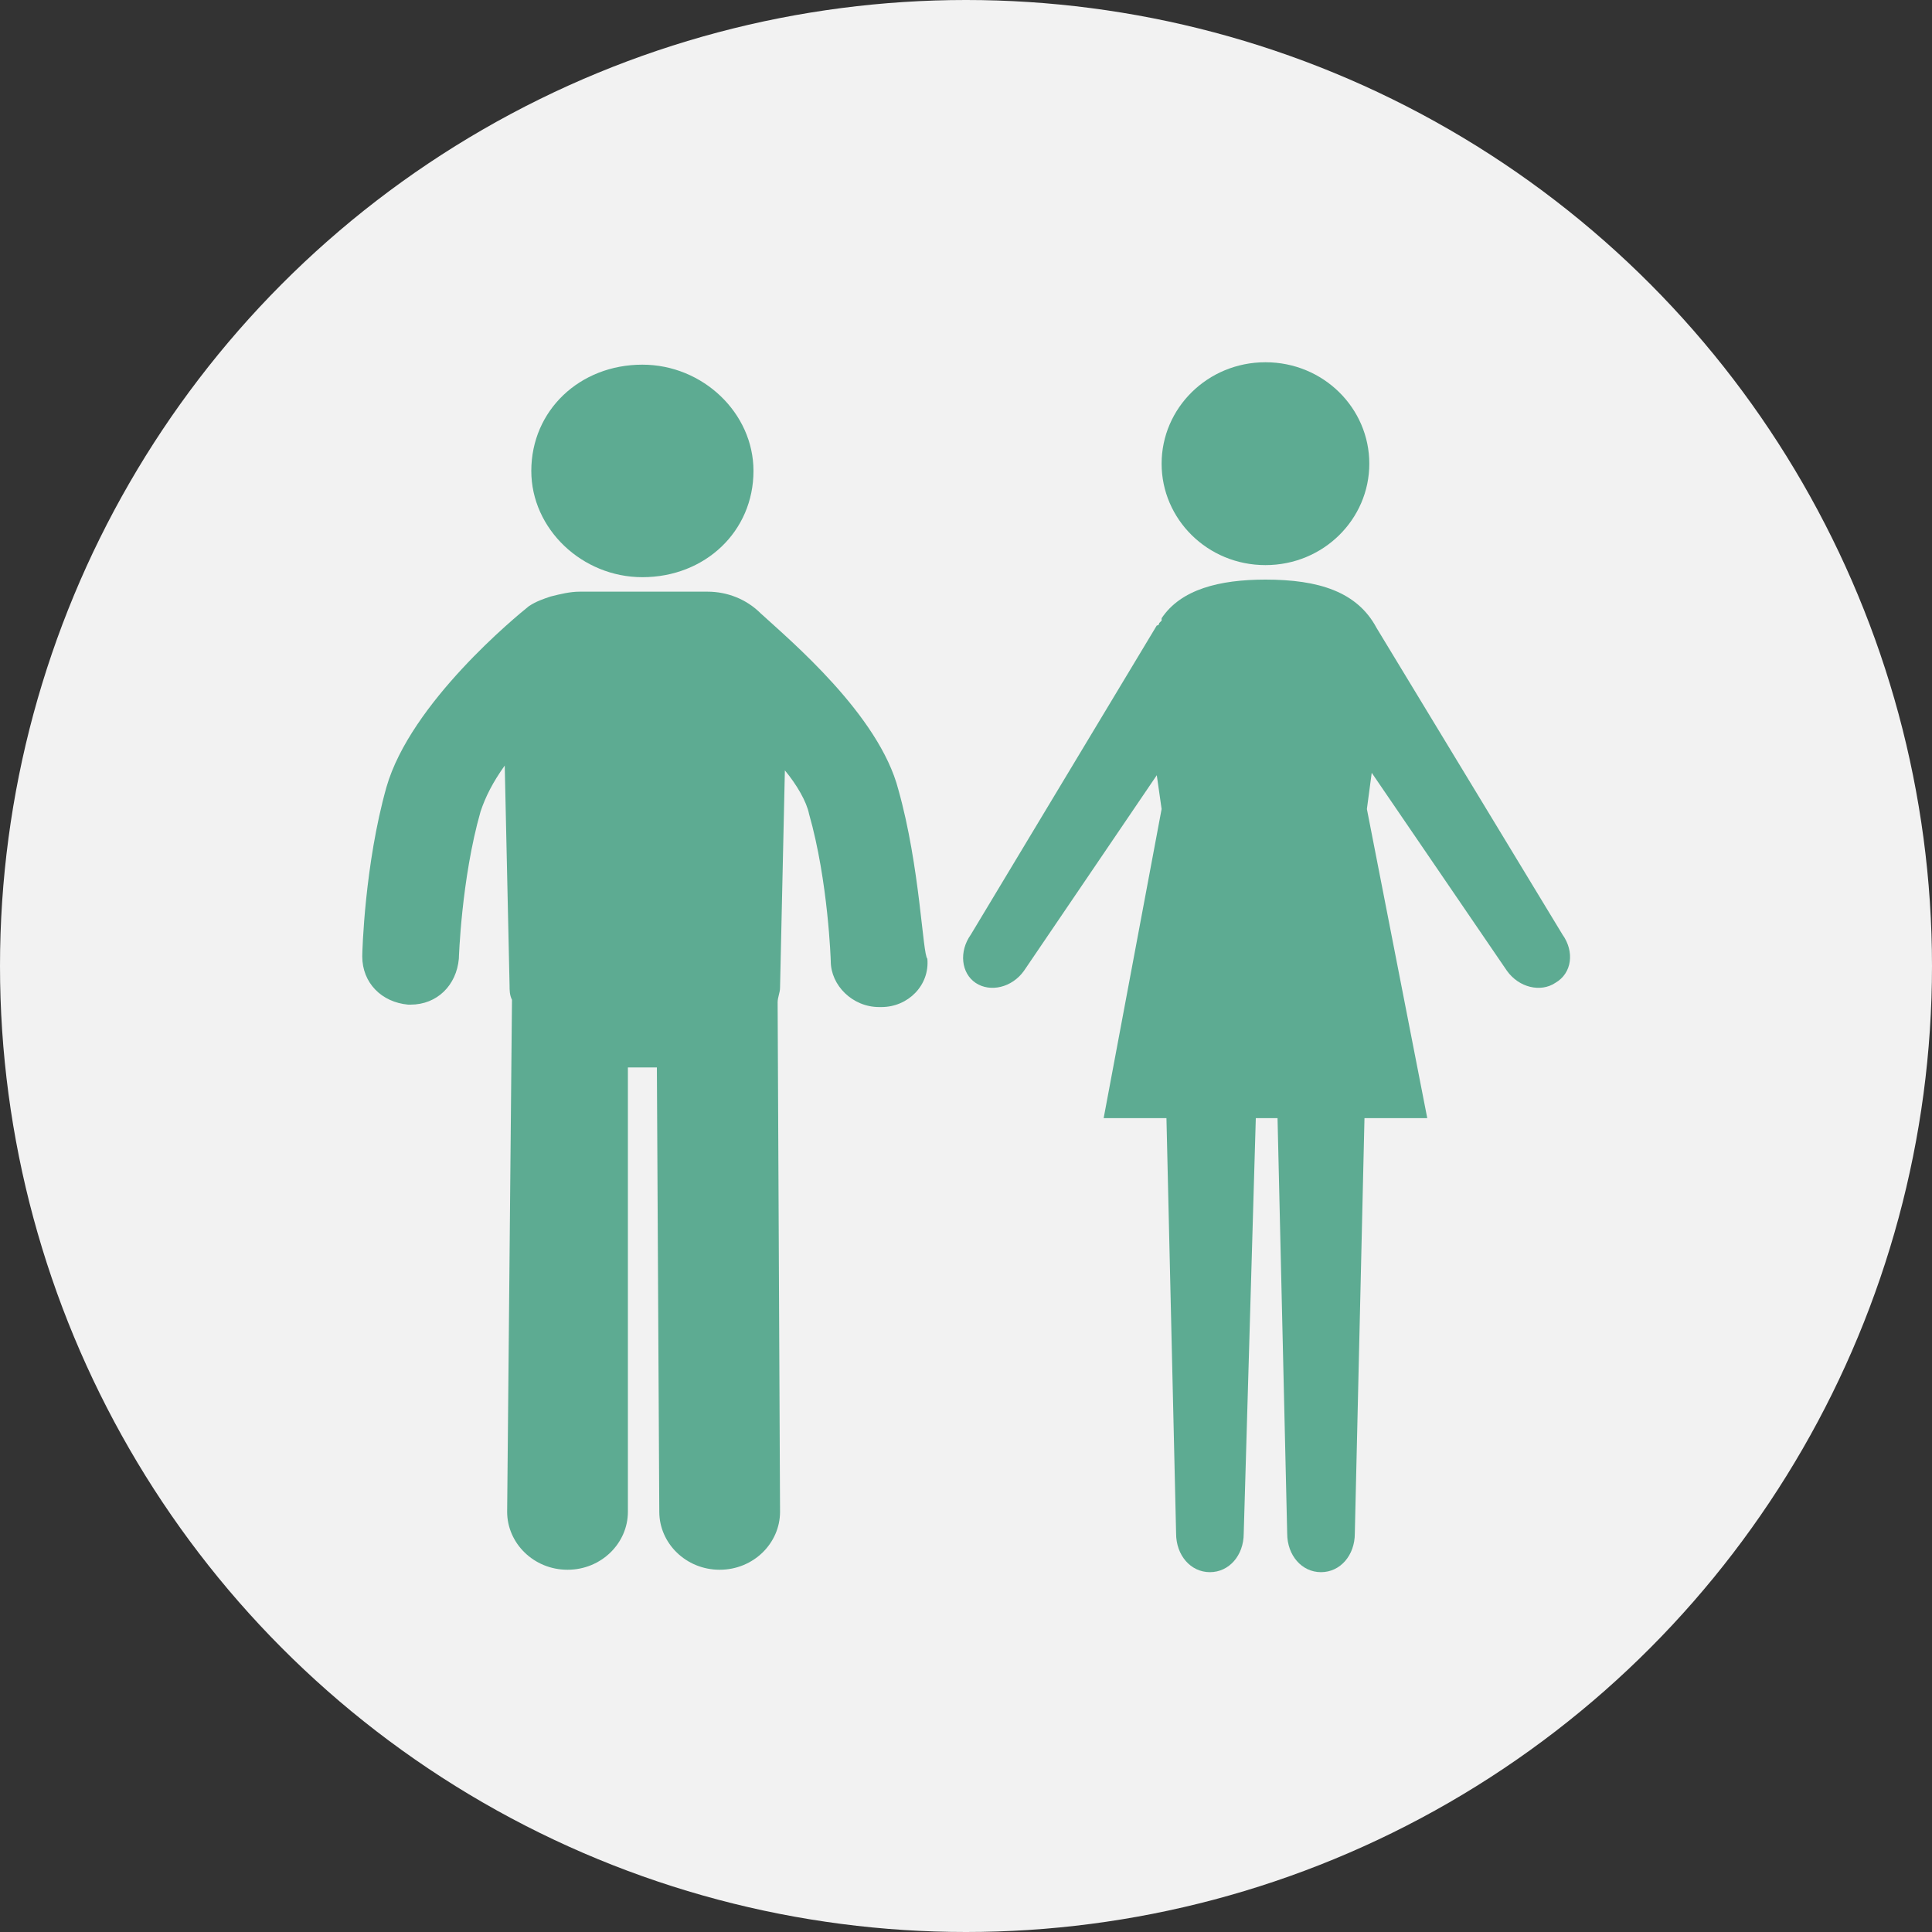
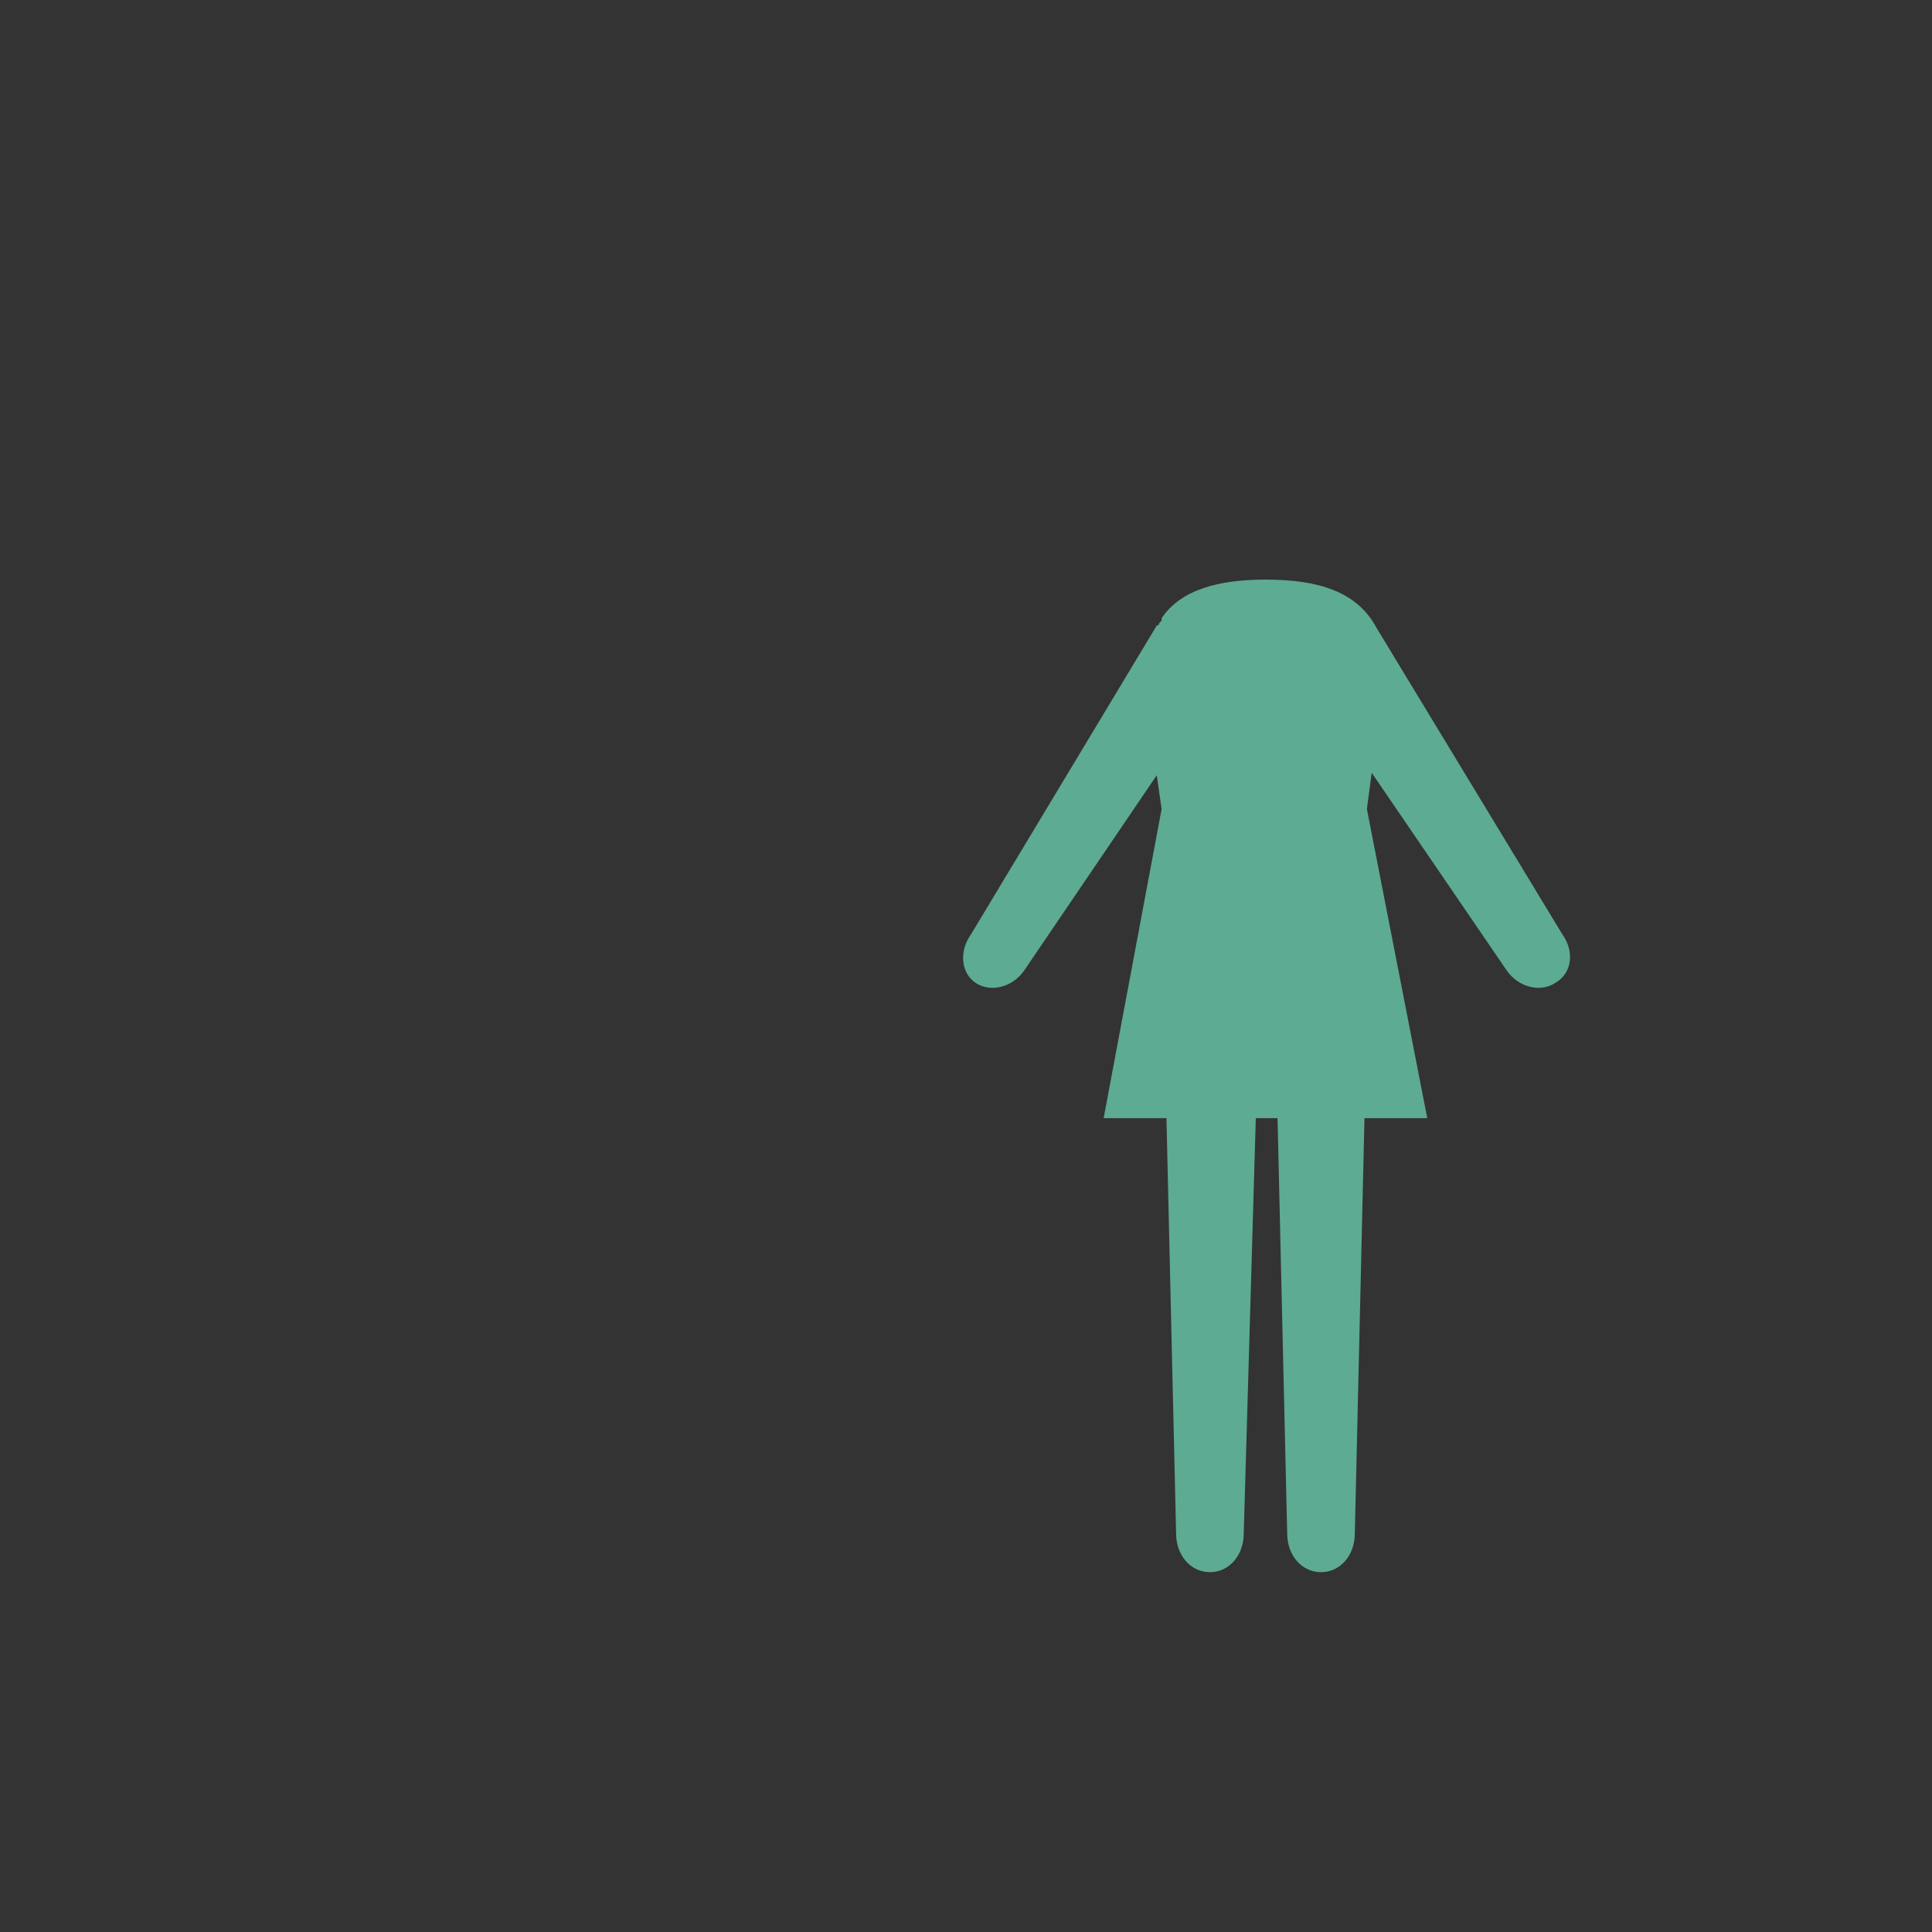
<svg xmlns="http://www.w3.org/2000/svg" version="1.1" id="レイヤー_1" x="0px" y="0px" viewBox="0 0 80 80" style="enable-background:new 0 0 80 80;" xml:space="preserve">
  <rect x="0" y="0" width="80" height="80" fill="#333333" stroke="none" />
  <style type="text/css">
	.st0{fill:#F2F2F2;}
	.st1{fill:#5DAB92;}
</style>
  <g>
-     <circle class="st0" cx="40" cy="40" r="40" />
    <g>
-       <path class="st1" d="M31.2,19.5c0,2.5-2,4.4-4.6,4.4c-2.5,0-4.6-2-4.6-4.4c0-2.5,2-4.4,4.6-4.4C29.1,15.1,31.2,17.1,31.2,19.5z" />
-       <path class="st1" d="M37.2,32.7c-0.8-3.1-4.5-6.2-5.7-7.3c-0.6-0.6-1.4-0.9-2.2-0.9H24c-0.4,0-0.8,0.1-1.2,0.2    c-0.3,0.1-0.6,0.2-0.9,0.4c-0.5,0.4-4.9,4-5.9,7.5c-0.9,3.2-1,6.8-1,7c0,1.1,0.8,1.9,1.9,2c0,0,0,0,0.1,0c1.1,0,1.9-0.8,2-1.9    c0,0,0.1-3.3,0.9-6.1c0.2-0.6,0.5-1.2,1-1.9l0.2,9.1c0,0.2,0,0.4,0.1,0.6L21,62.6c0,1.3,1.1,2.4,2.5,2.4c0,0,0,0,0,0    c1.4,0,2.5-1.1,2.5-2.4L26,44.2h1.2l0.1,18.4c0,1.3,1.1,2.4,2.5,2.4c0,0,0,0,0,0c1.4,0,2.5-1.1,2.5-2.4l-0.1-21.1    c0-0.2,0.1-0.4,0.1-0.6l0.2-9c0.5,0.6,0.9,1.3,1,1.8c0.8,2.8,0.9,6.1,0.9,6.1c0,1,0.9,1.9,2,1.9c0,0,0,0,0.1,0c1.1,0,2-0.9,1.9-2    C38.2,39.5,38.1,35.9,37.2,32.7z" />
-       <path class="st1" d="M56.7,19.2c0,2.3-1.9,4.2-4.3,4.2s-4.3-1.9-4.3-4.2s1.9-4.2,4.3-4.2S56.7,16.9,56.7,19.2z" />
      <path class="st1" d="M64.7,38.7L57,26c-0.8-1.5-2.4-2-4.6-2c-1.9,0-3.5,0.4-4.3,1.6c0,0,0,0,0,0.1L48,25.8c0,0,0,0.1-0.1,0.1    l-7.7,12.8c-0.5,0.7-0.4,1.6,0.2,2c0.6,0.4,1.5,0.2,2-0.5l5.5-8.1l0.2,1.4l-2.4,12.8h2.6l0.4,17.2c0,0.9,0.6,1.6,1.4,1.6    c0.8,0,1.4-0.7,1.4-1.6L52,46.3h0.1h0.7h0.1l0.4,17.2c0,0.9,0.6,1.6,1.4,1.6c0.8,0,1.4-0.7,1.4-1.6l0.4-17.2h2.6l-2.5-12.8    l0.2-1.5l5.6,8.2c0.5,0.7,1.4,0.9,2,0.5C65.1,40.3,65.2,39.4,64.7,38.7z" />
    </g>
  </g>
</svg>